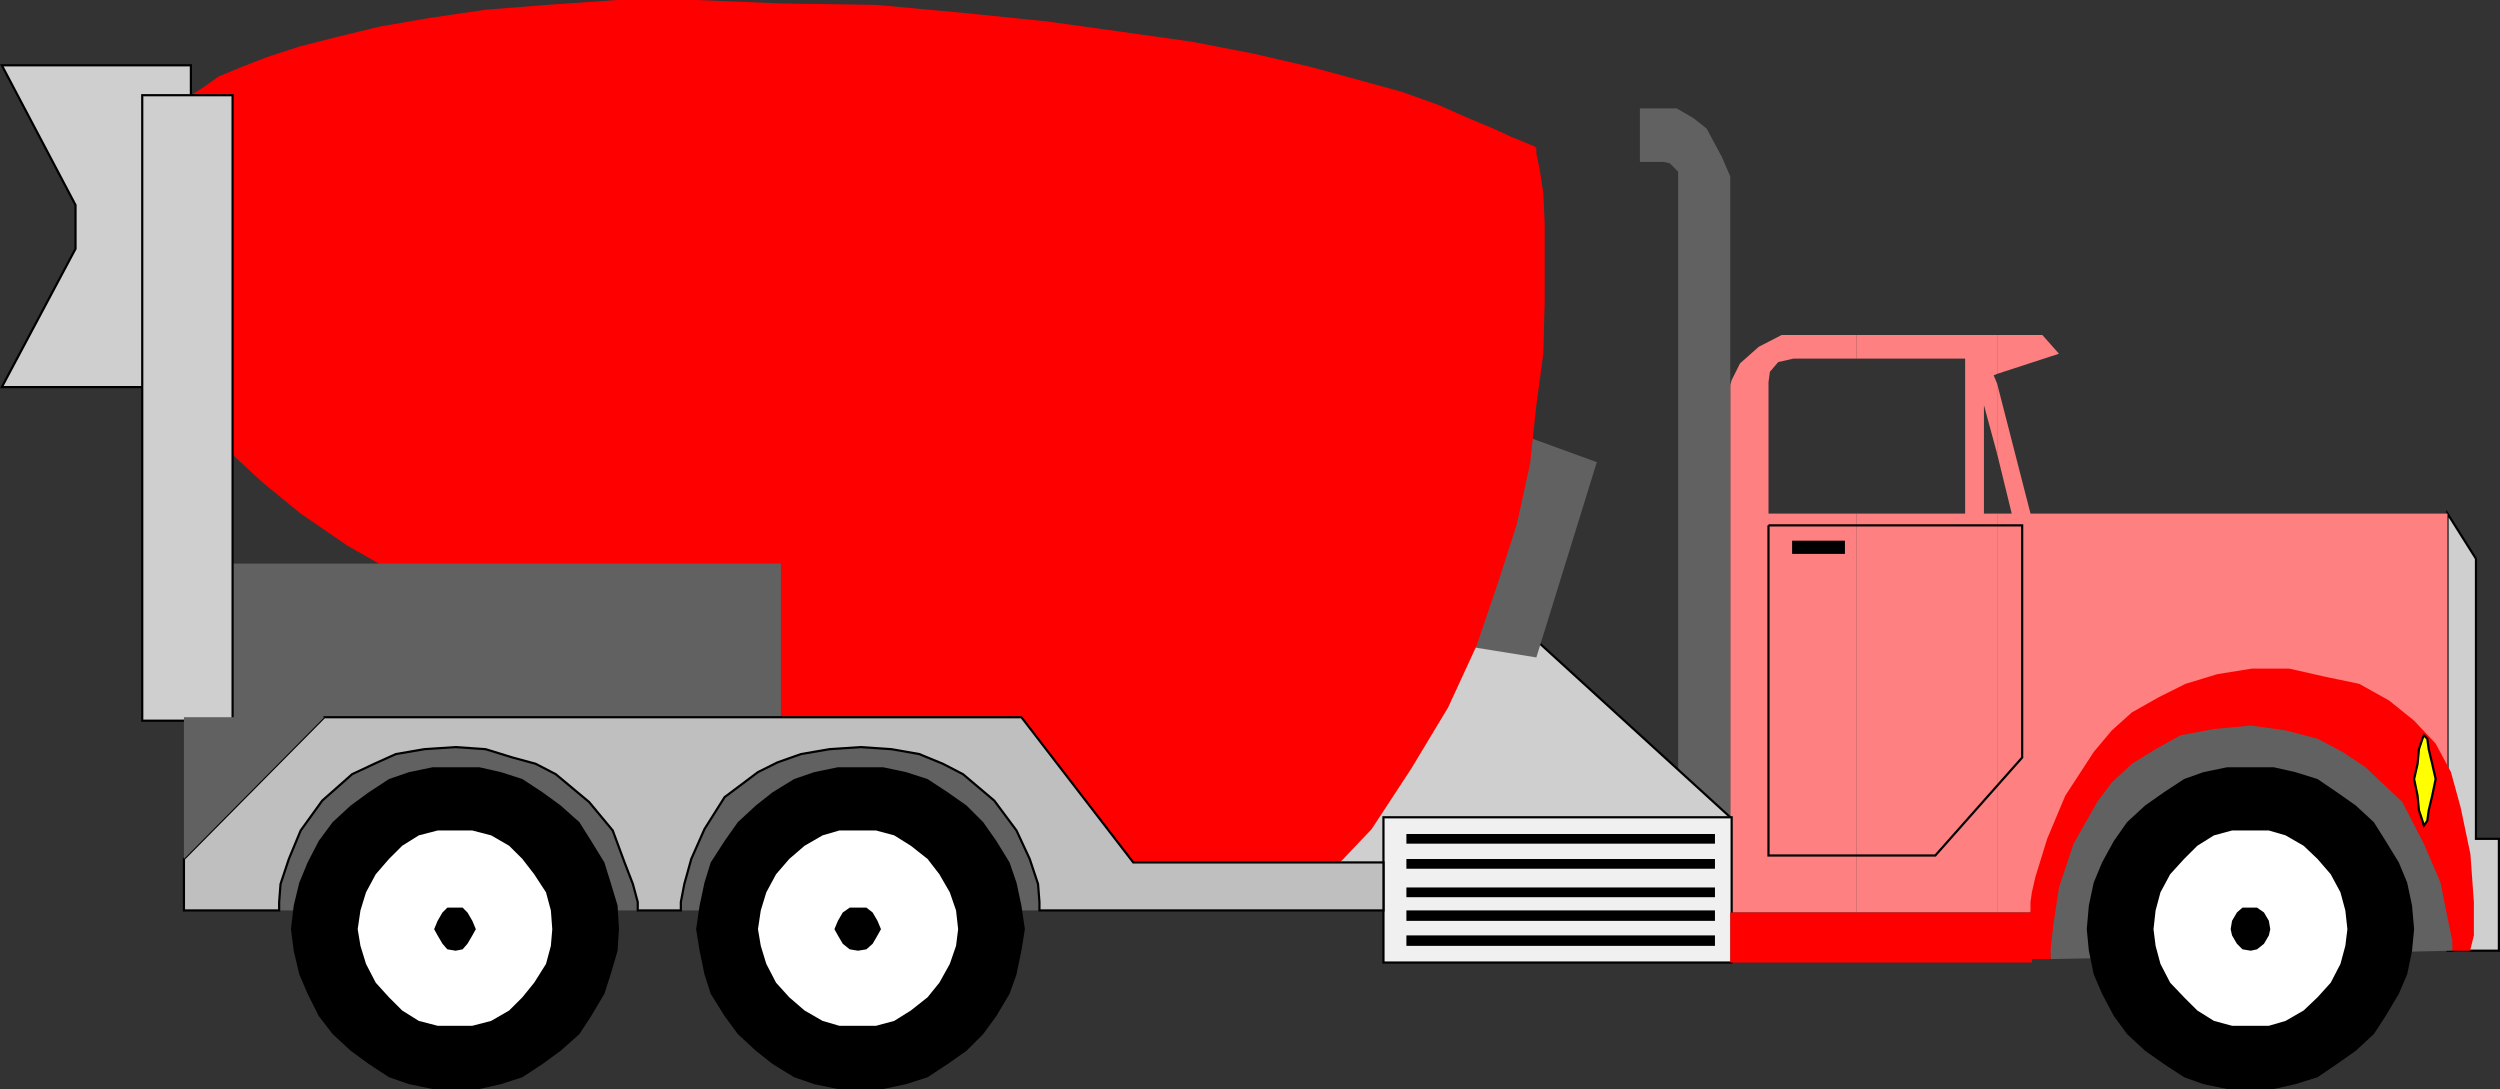
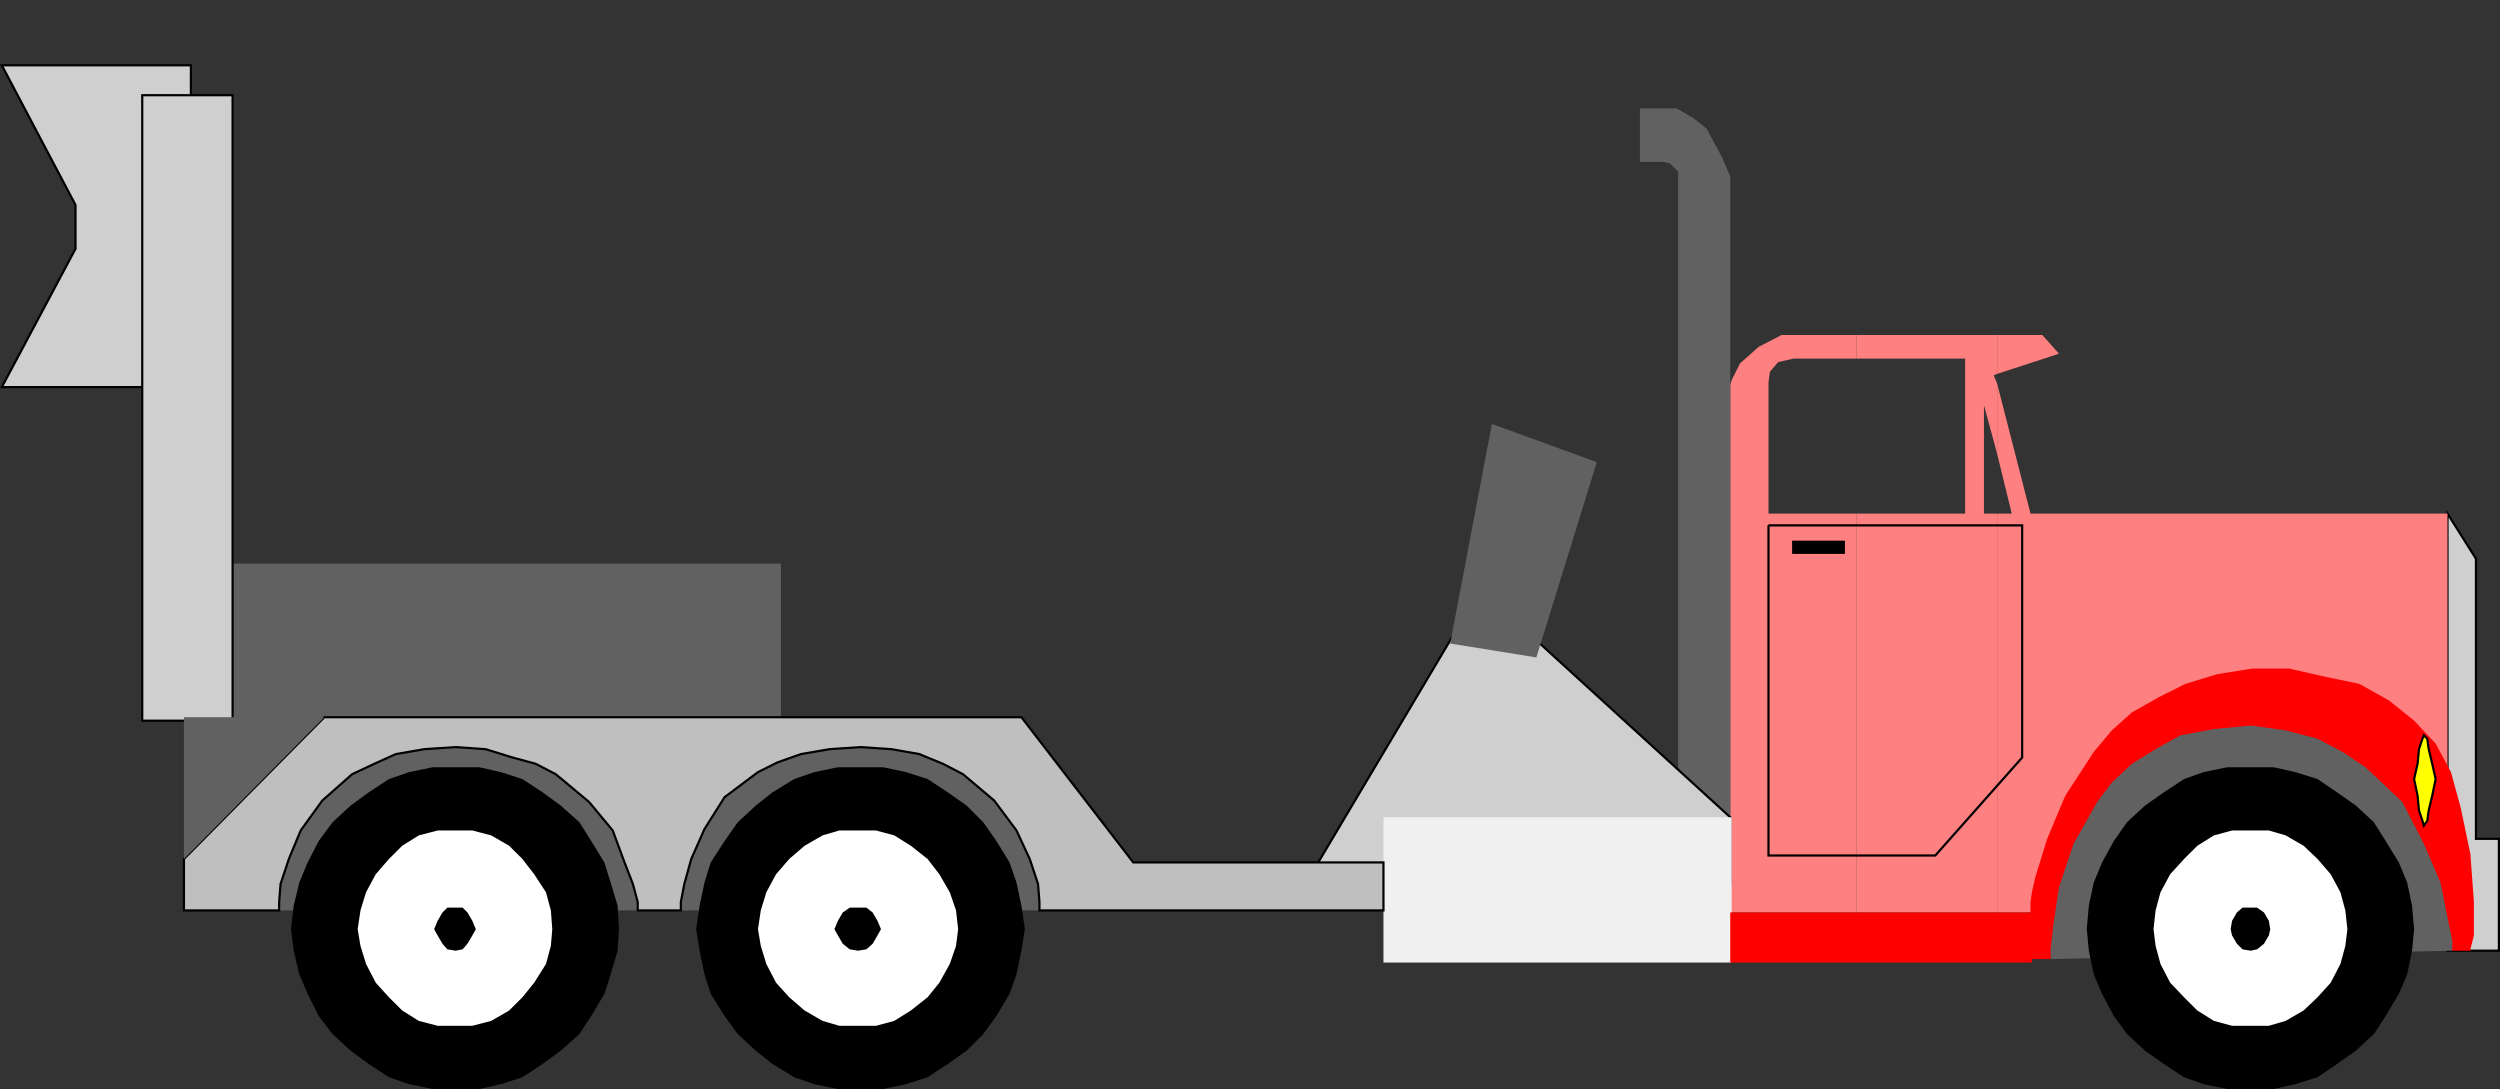
<svg xmlns="http://www.w3.org/2000/svg" width="359.723" height="156.699">
  <rect width="100%" height="100%" fill="#333333" stroke="none" />
  <path fill="#cfcfcf" d="m352.166 73.898 4.098 6.5V120.7h3.3v16.098h-7.398v-62.9" />
  <path fill="none" stroke="#000" stroke-miterlimit="10" stroke-width=".317" d="m352.166 73.898 4.098 6.5V120.7h3.3v16.098h-7.398zm0 0" />
  <path fill="#616161" d="m295.065 138 57.8-1.203 1.399-5.797-11.2-27.3-52.097-1.903L295.065 138v-4.8 4.8" />
  <path fill="#ff8080" d="M267.166 131.297h20.2V73.898h-1.899V58.297l1.899 7V55.199l-.5-1.199.5-.203v-5.598h-20.2v3.399h15.598v22.3h-15.598v57.399" />
  <path fill="#ff8080" d="M267.166 73.898h-12.699V55l.2-1.5 1.199-1.402 2.199-.5h9.101v-3.399h-10.8l-3.301 1.7-2.7 2.398-1.199 2.402-.199.7v75.898h18.2V73.898m20.199 57.399h4.8l2.098-7.7 3.402-6.199 3.598-4.8 4.3-4.098 5.102-2.703 4.801-1.399 5.5-1.199h5l4.797 1 5.3.7 4.302 1.398 3.601 1.5 3.399 1.902 2.601 1.7 1.5 1.398.7 1.703V73.898h-60L287.365 55.2v10.098l2.101 8.601h-2.101v57.399m.001-77.501 8.898-2.899-2.398-2.699h-6.5v5.598" />
  <path fill="#616161" d="M248.967 121V25.398l-1.203-2.8-2.2-4.098-1.898-1.5-2.402-1.402h-5.297v7.699h3.399l.898.203 1.203 1.2v100.097l7.5-3.797" />
  <path fill="#cfcfcf" d="m188.666 125.797 21.399-36 11.5 2.8 27.402 25v9.602l-60.3-1.402" />
  <path fill="none" stroke="#000" stroke-miterlimit="10" stroke-width=".317" d="m188.666 125.797 21.399-36 11.5 2.8 27.402 25v9.602zm0 0" />
  <path fill="#616161" d="m214.666 61-6 31.598 12.399 2 8.699-28.098-15.098-5.5" />
  <path fill="#cfcfcf" d="M.264 9.398 10.866 29.5v6.297L.264 55.699h27.203V9.4H.264" />
  <path fill="none" stroke="#000" stroke-miterlimit="10" stroke-width=".317" d="M.264 9.398 10.866 29.5v6.297L.264 55.699h27.203V9.4Zm0 0" />
-   <path fill="red" d="m25.264 15.098.5-.2.703-.5 1-.699 1.899-1.199 2.101-1.5 3.399-1.402 3.601-1.399 4.598-1.5 5.5-1.402 6.199-1.5 7-1.2 8.102-1.199L78.764.7 88.866 0h11.3l12.2.5 13.699.2 13 1.198 11.699 1.2 10.8 1.5L171.468 6l8.797 1.7 8.203 1.898 7 1.902 6.2 1.7 5.3 1.898L211.264 17l3.602 1.5 2.601 1.2 2.2.898 1.199.5.199.3v.7l.5 2.402.5 3.297.199 4.402v11.2l-.2 7.5-1 7.398-.898 8.402-1.902 8.7-2.7 8.398-3.097 9.101-4.101 8.899-5.301 8.8-5.7 8.7-7.5 7.902-34-1.402-.8-.297-1.598-.703-3.402-1.2-4.598-1.398-5-2-6-2.101-6.5-2.7-7.402-2.601-15.598-6.5-16.601-7.399L72.565 91.2l-14.7-8.2-7.898-4.5-6.703-4.602-5.5-4.5-3.898-3.601-3.102-3.899-2.098-2.398-1.199-1.902-.3-.7-1.903-41.8" />
  <path fill="#616161" d="M40.166 131h109.399l4.8-8.602-20.101-19.199H46.666l-8.902 18.5L40.166 131" />
  <path d="m89.065 133.7-.2-3.403-1-3.297-.898-2.902L85.065 121l-1.7-2.703-2.699-2.399L78.065 114l-2.899-1.902-3.101-1-3.098-.7h-6.703l-3.398.7-2.899 1L53.065 114l-2.598 1.898-2.601 2.399-2 2.703-1.602 3.098-1.2 2.902-.8 3.297-.398 3.402.398 3.098.8 3.402 1.2 2.801 1.602 3.2 2 2.597 2.601 2.402 2.598 1.899L55.967 155l2.899 1 3.398.7h6.703l3.098-.7 3.101-1 2.899-1.902 2.601-1.899 2.7-2.402 1.699-2.598L86.967 143l.899-2.8 1-3.403.199-3.098" />
  <path fill="#fff" d="m79.467 133.7-.203-2.7-.7-2.602-1.698-2.601-1.7-2.2-1.902-1.898-2.598-1.5-2.699-.699h-5l-2.703.7-2.398 1.5-1.899 1.898-1.902 2.199-1.399 2.601-.8 2.602-.399 2.7.399 2.398.8 2.601 1.399 2.7 1.902 2.101 1.899 1.898 2.398 1.5 2.703.7h5l2.7-.7 2.597-1.5 1.902-1.898 1.7-2.102 1.699-2.699.699-2.601.203-2.399" />
  <path d="m68.467 133.7-.5-1.2-.703-1.203-.7-.7h-2.198l-.7.7-.699 1.203-.5 1.2.5.898.7 1.199.699.8 1.199.2 1-.2.699-.8.703-1.2.5-.898m79 .001-.5-3.403-.703-3.297-1-2.902-1.898-3.098-1.899-2.703-2.402-2.399-2.7-1.898-2.898-1.902-3.101-1-3.301-.7h-6.5l-3.399.7-2.902 1-3.098 1.902-2.402 1.898-2.598 2.399-1.902 2.703-2 3.098-.898 2.902-.7 3.297-.5 3.402.5 3.098.7 3.402.898 2.801 2 3.2 1.902 2.597 2.598 2.402 2.402 1.899 3.098 1.902 2.902 1 3.399.7h6.5l3.3-.7 3.102-1 2.899-1.902 2.699-1.899 2.402-2.402 1.899-2.598 1.898-3.199 1-2.8.703-3.403.5-3.098" />
  <path fill="#fff" d="m137.866 133.7-.301-2.7-.899-2.602-1.5-2.601-1.699-2.2-2.402-1.898-2.399-1.5-2.601-.699h-5.301l-2.398.7-2.602 1.5-2.2 1.898-1.898 2.199-1.402 2.601-.797 2.602-.402 2.7.402 2.398.797 2.601 1.402 2.7 1.899 2.101 2.199 1.898 2.602 1.5 2.398.7h5.3l2.602-.7 2.399-1.5 2.402-1.898 1.7-2.102 1.5-2.699.898-2.601.3-2.399" />
  <path d="m126.764 133.7-.5-1.2-.7-1.203-.898-.7h-2.402l-1 .7-.7 1.203-.5 1.2.5.898.7 1.199 1 .8 1.203.2 1.2-.2.898-.8.699-1.2.5-.898m220.602.001-.301-3.403-.7-3.297-1.199-2.902-1.902-3.098-1.7-2.703-2.597-2.399-2.703-1.898-2.797-1.902-3.203-1-3.098-.7h-6.699l-3.402.7-2.801 1-2.898 1.902-2.7 1.898-2.601 2.399-1.899 2.703-1.699 3.098-1.203 2.902-.7 3.297-.3 3.402.3 3.098.7 3.402 1.203 2.801 1.7 3.2 1.898 2.597 2.601 2.402 2.7 1.899 2.898 1.902 2.8 1 3.403.7h6.7l3.097-.7 3.203-1 2.797-1.902 2.703-1.899 2.598-2.402 1.699-2.598 1.902-3.199 1.2-2.8.699-3.403.3-3.098" />
  <path fill="#fff" d="m337.764 133.7-.297-2.7-.703-2.602-1.398-2.601-1.899-2.2-2-1.898-2.601-1.5-2.399-.699h-5.3l-2.602.7-2.399 1.5-1.902 1.898-2 2.199-1.398 2.601-.7 2.602-.3 2.7.3 2.398.7 2.601 1.398 2.7 2 2.101 1.902 1.898 2.399 1.5 2.601.7h5.301l2.399-.7 2.601-1.5 2-1.898 1.899-2.102 1.398-2.699.703-2.601.297-2.399" />
  <path d="m326.666 133.7-.199-1.2-.703-1.203-1-.7h-2.098l-.8.7-.7 1.203-.199 1.2.2.898.699 1.199.8.8 1.2.2.898-.2 1-.8.703-1.2.2-.898" />
  <path fill="#616161" d="M32.967 81.098v22.601h79.399V81.098H32.967" />
  <path fill="#cfcfcf" d="M20.467 13.7v90h13v-90h-13" />
  <path fill="none" stroke="#000" stroke-miterlimit="10" stroke-width=".317" d="M20.467 13.7v90h13v-90Zm0 0" />
  <path fill="#f0f0f0" d="M199.065 117.598V138.5h50.101v-20.902h-50.101" />
-   <path fill="none" stroke="#000" stroke-miterlimit="10" stroke-width=".317" d="M199.065 117.598V138.5h50.101v-20.902zm0 0" />
  <path fill="#bfbfbf" d="M40.166 131H26.467v-7.402l20.2-20.399h100.3l16.098 20.899h36V131h-49.5v-1.203l-.2-2.598-1.199-3.601-1.902-4.098-3.2-4.3-4.5-3.802-2.898-1.5-3.402-1.398-4-.703-4.398-.297-4.5.297-4.102.703-3.398 1.2-2.801 1.398-4.801 3.601-2.898 4.598-1.899 4.3-1 3.602-.5 2.598V131h-6.203v-1.203l-.7-2.598-1.198-3.101-1.7-4.598-3.402-4.102-4.797-4-2.902-1.5-3.301-.898-3.898-1.203-4.301-.297-4.5.297-4.098.703-3.101 1.398-3.2 1.5-4.3 3.801-3.102 4.301-1.7 4.098-1.198 3.601-.2 2.598V131" />
  <path fill="none" stroke="#000" stroke-miterlimit="10" stroke-width=".317" d="M40.166 131H26.467v-7.402l20.2-20.399h100.3l16.098 20.899h36V131h-49.5v-1.203l-.2-2.598-1.199-3.601-1.902-4.098-3.2-4.3-4.5-3.802-2.898-1.5-3.402-1.398-4-.703-4.398-.297-4.5.297-4.102.703-3.398 1.2-2.801 1.398-4.801 3.601-2.898 4.598-1.899 4.3-1 3.602-.5 2.598V131h-6.203v-1.203l-.7-2.598-1.198-3.101-1.7-4.598-3.402-4.102-4.797-4-2.902-1.5-3.301-.898-3.898-1.203-4.301-.297-4.5.297-4.098.703-3.101 1.398-3.2 1.5-4.3 3.801-3.102 4.301-1.7 4.098-1.198 3.601-.2 2.598zm0 0" />
  <path fill="#616161" d="M26.467 123.598v-20.399h20.2zm0 0" />
-   <path d="M202.366 120v1.398h44.398V120h-44.398m0 3.598V125h44.398v-1.402h-44.398m0 4.102v1.398h44.398v-1.399h-44.398m0 3.301v1.5h44.398V131h-44.398m0 3.598v1.5h44.398v-1.5h-44.398" />
  <path fill="red" d="M248.967 131.297v7.203h43.399v-7.203h-43.399" />
  <path fill="none" stroke="#000" stroke-miterlimit="10" stroke-width=".317" d="M254.467 75.598v47.5h24l12.5-14.098V75.598h-36.5" />
  <path d="M257.866 77.797v1.902h7.601v-1.902h-7.601" />
  <path fill="red" d="M352.866 136.797v-1.399l-.7-3.398-1-5-2.402-5.602-3.098-6-5.3-5-3.301-2.199-3.598-1.902-4.601-1.2-5-.699-5.301.5-4.801.899-3.598 2-3.402 2.101-2.898 2.7-2.102 2.8-3.398 6-2.102 6.301-.797 5.301-.402 3.598V138h-2.899v-8.203l.2-1.399.5-2.199 1.699-5.5 2.601-6.199 4.098-6.3 2.602-3.102 2.898-2.598 3.902-2.203 3.801-1.899L319.065 97l5-.8h5.3l5.301 1.198 4.801 1 4.297 2.399 3.602 2.902 3.101 3.301 2.2 4.098 1.398 5.101 1.402 6.7.5 6.898v4.8l-.5 2v.2h-2.601" />
  <path fill="#ff0" d="m350.467 112.098-.5-2.2-.5-2.101-.203-1.5-.5-.5-.2.5-.5 1.5-.198 2.101-.5 2.2.5 2.402.199 2.098.5 1.5.199.699.5-.7.203-1.5.5-2.097.5-2.402" />
  <path fill="none" stroke="#000" stroke-miterlimit="10" stroke-width=".317" d="m350.467 112.098-.5-2.2-.5-2.101-.203-1.5-.5-.5-.2.5-.5 1.5-.198 2.101-.5 2.2.5 2.402.199 2.098.5 1.5.199.699.5-.7.203-1.5.5-2.097zm0 0" />
</svg>